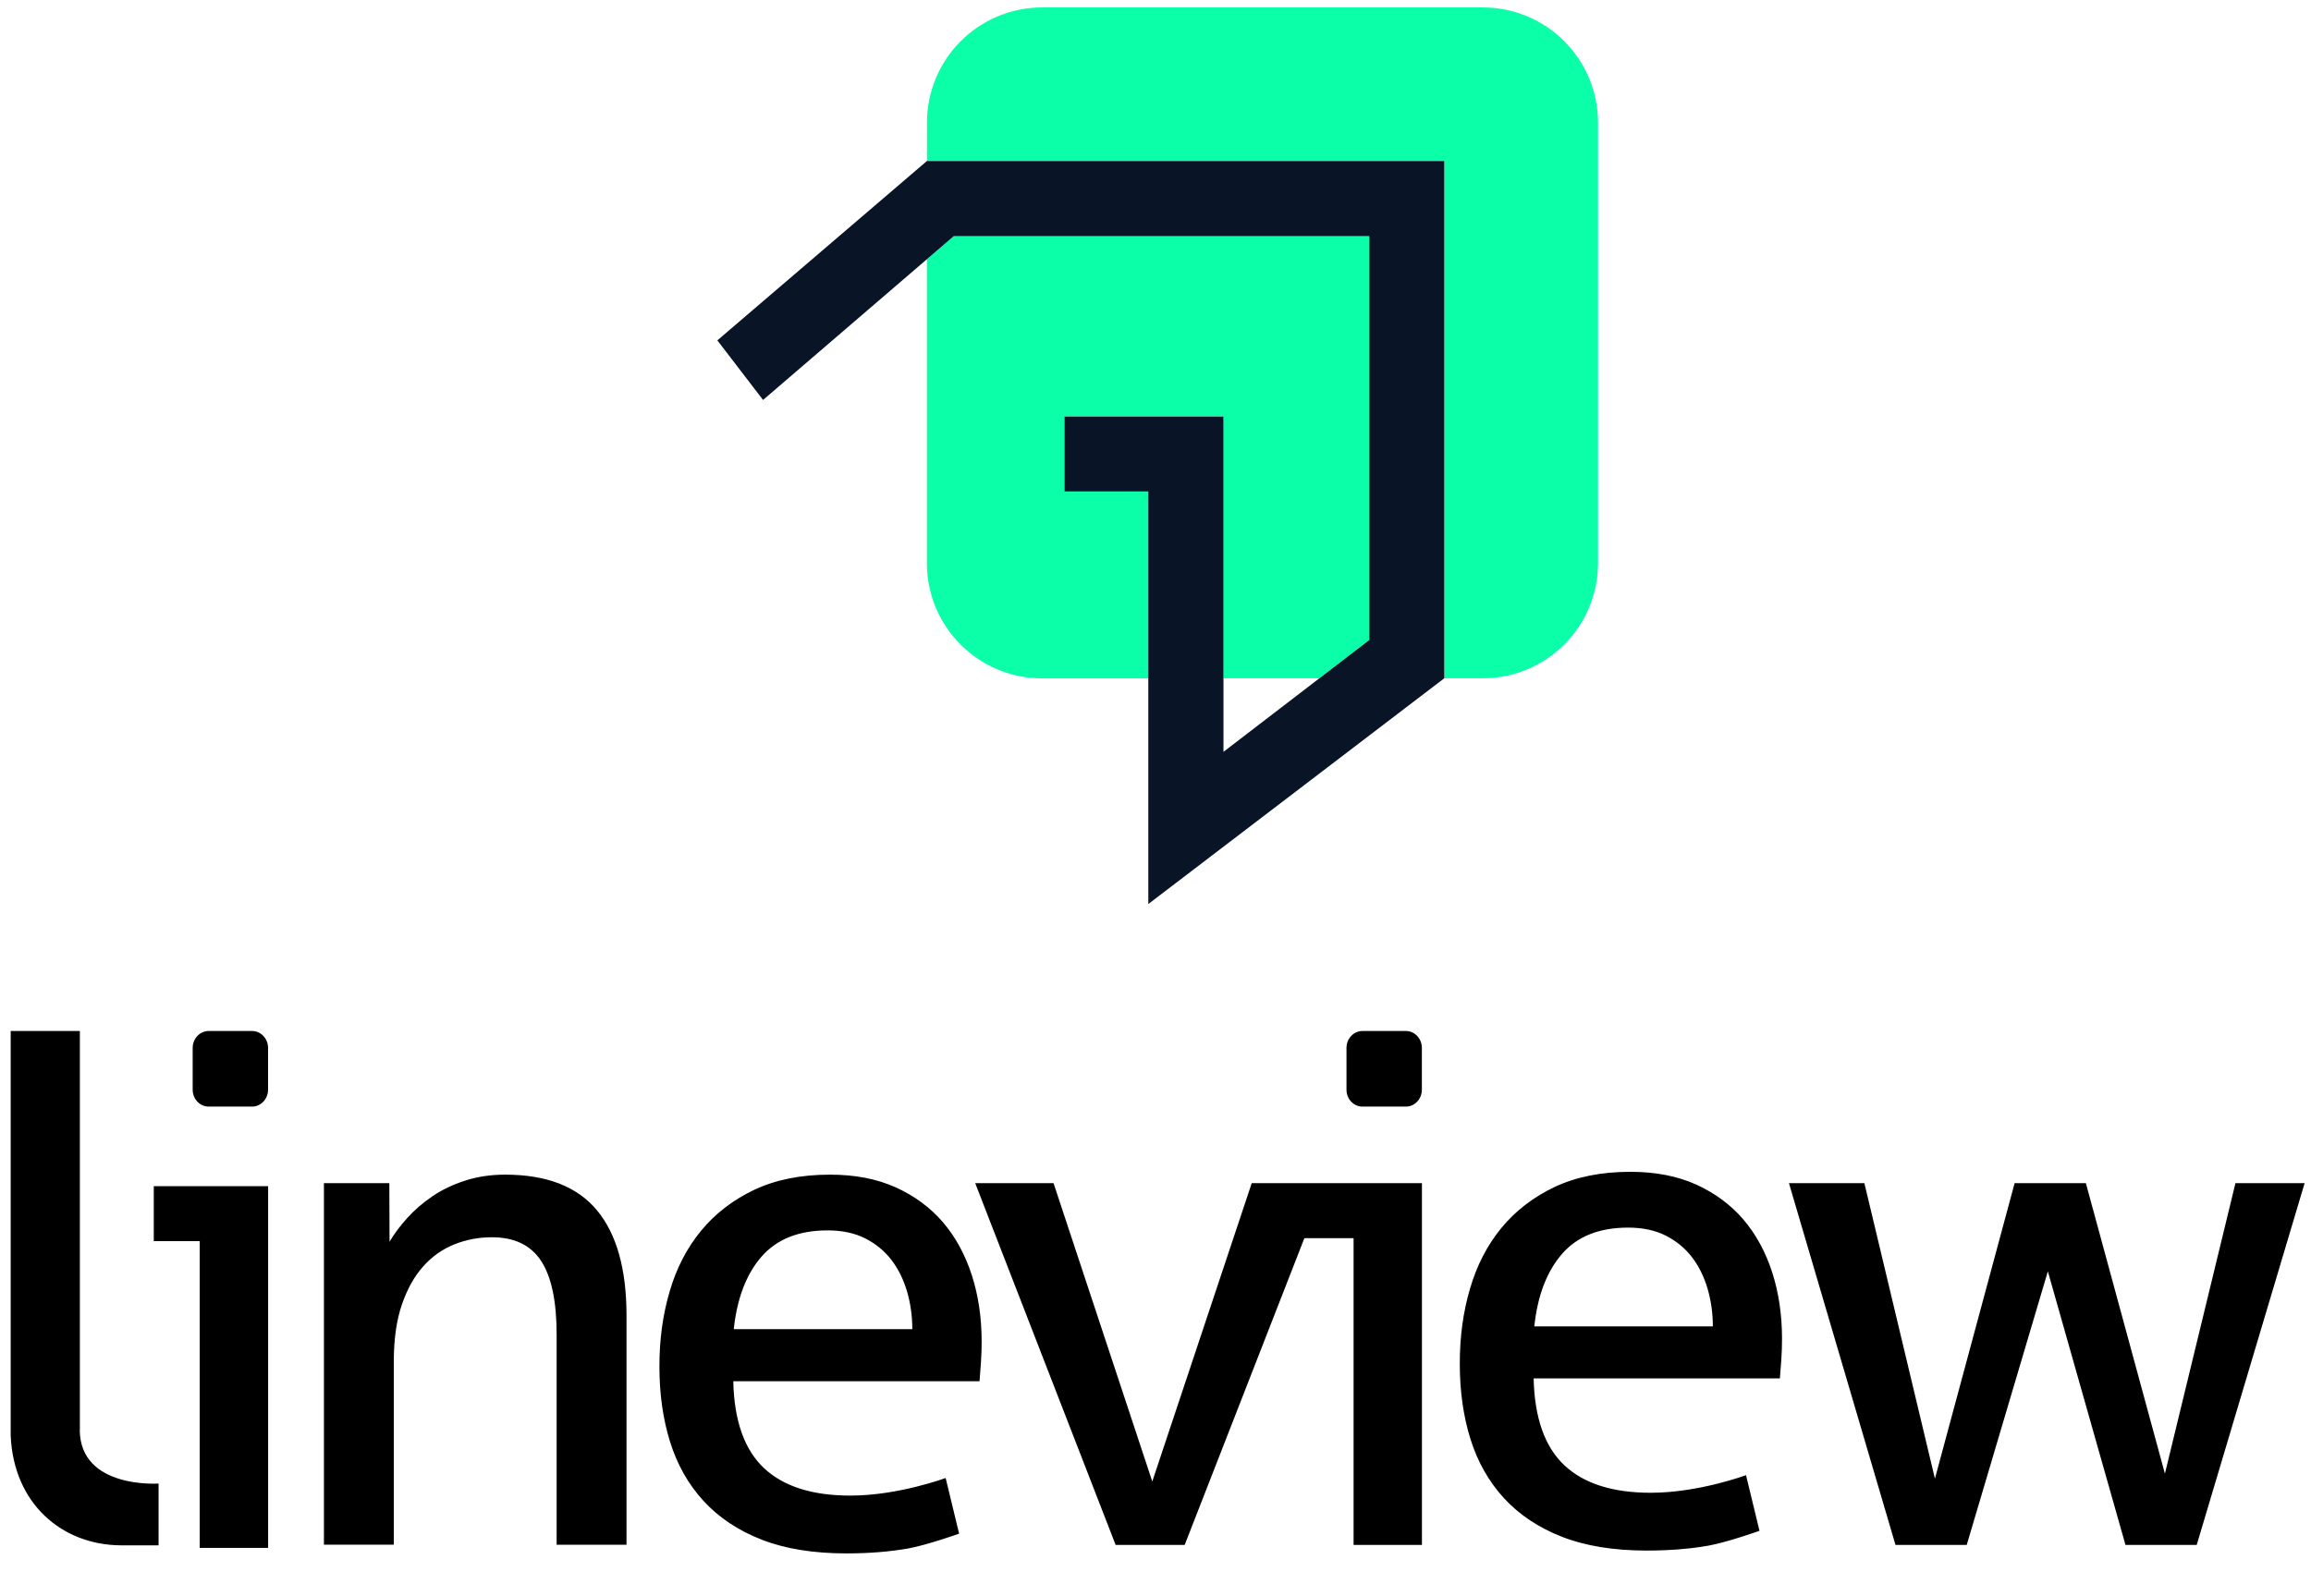
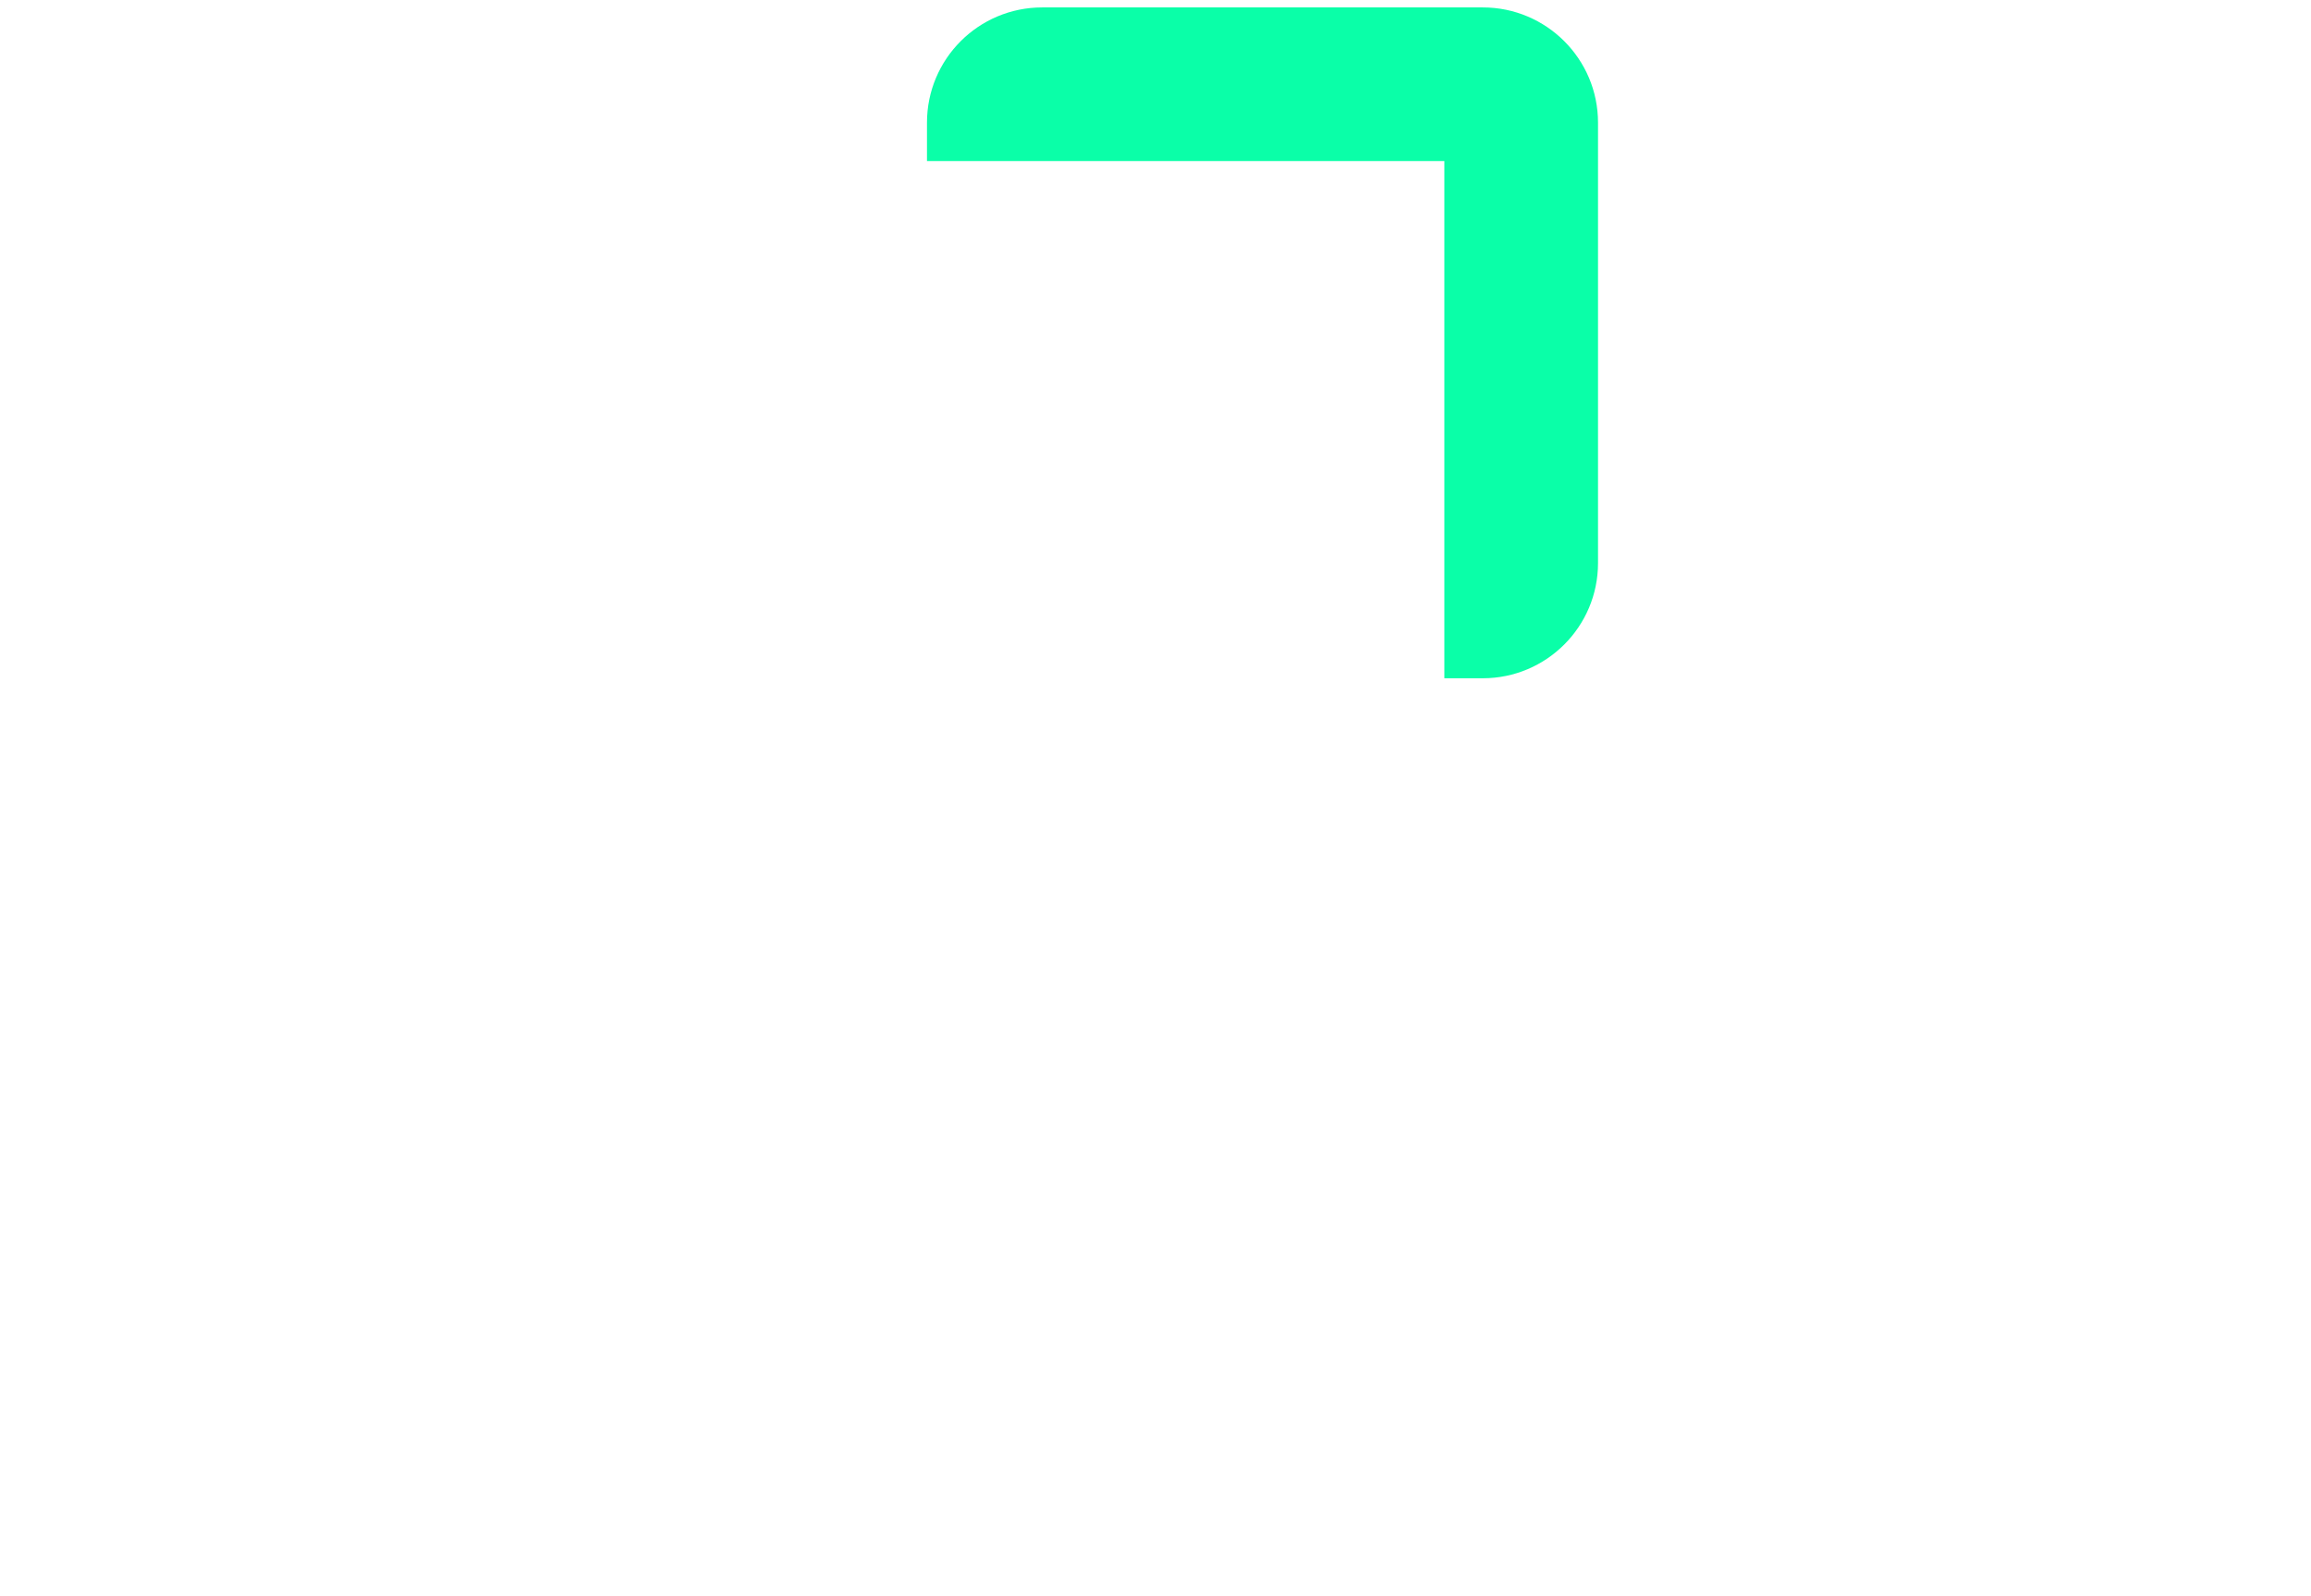
<svg xmlns="http://www.w3.org/2000/svg" id="Layer_1" data-name="Layer 1" viewBox="0 0 423.64 292.61">
  <defs>
    <style>.cls-1{fill:#0affa8}</style>
  </defs>
-   <path d="M210.5 90.12h-15.36V76.35h29.14v48.02h17.57l9.15-7.01V43.3h-76.16l-4.93 4.24v55.73c0 11.65 9.46 21.12 21.12 21.12h19.47V90.12Z" class="cls-1" />
  <path d="M271.83 1.36h-80.78c-11.65 0-21.12 9.44-21.12 21.12v7.05h94.84v94.84h7.05c11.65 0 21.12-9.46 21.12-21.12V22.48c0-11.65-9.46-21.12-21.12-21.12Z" class="cls-1" />
-   <path d="M264.76 29.53h-94.85L131.5 62.41l8.38 10.93 34.96-30.04H251v74.06l-26.72 20.5V76.37h-29.14v13.75h15.36v75.65l54.26-41.4V29.53z" style="fill:#0a1427" />
-   <path d="M246.83 199.8v-7.64c0-1.72 1.32-3.11 2.92-3.11h7.98c1.61 0 2.92 1.39 2.92 3.11v7.64c0 1.72-1.32 3.11-2.92 3.11h-7.98c-1.61 0-2.92-1.39-2.92-3.11ZM35.32 199.8v-7.64c0-1.72 1.32-3.11 2.92-3.11h7.98c1.61 0 2.92 1.39 2.92 3.11v7.64c0 1.72-1.32 3.11-2.92 3.11h-7.98c-1.61 0-2.92-1.39-2.92-3.11ZM14.64 262.27v-73.22H1.96v74.18c.53 12.53 9.43 20.04 20.13 20.13h6.98v-11.33s-14.32 1.02-14.45-9.77h.02ZM36.61 227.58h-8.42V217.5h20.96v66.33H36.61v-56.25zM59.39 216.95h11.98s.04 9.26.04 10.74c.86-1.46 1.95-2.92 3.29-4.4 1.33-1.46 2.87-2.78 4.59-3.95 1.72-1.17 3.71-2.12 5.96-2.85s4.69-1.1 7.36-1.1c7.58 0 13.19 2.17 16.81 6.52 3.62 4.35 5.43 10.8 5.43 19.33v42.01h-12.81v-38.53c0-6.12-.95-10.61-2.85-13.52-1.9-2.9-4.91-4.33-9.04-4.33-2.41 0-4.69.44-6.85 1.3s-4.06 2.19-5.68 4c-1.64 1.81-2.96 4.16-3.95 7.05-.99 2.89-1.48 6.36-1.48 10.41v33.61H59.38v-66.31h.02ZM134.42 253.29c.16 7.23 2.05 12.55 5.63 15.91s8.86 5.04 15.84 5.04c8.79 0 17.46-3.23 17.46-3.23l2.47 10.21s-5.97 2.12-9.37 2.72c-3.42.6-7.18.9-11.31.9-6.03 0-11.22-.84-15.51-2.52-4.31-1.68-7.87-4.06-10.67-7.11s-4.84-6.69-6.14-10.87c-1.3-4.18-1.94-8.77-1.94-13.77s.62-9.5 1.88-13.77c1.24-4.27 3.16-7.96 5.75-11.12 2.59-3.14 5.83-5.64 9.75-7.51 3.93-1.85 8.55-2.78 13.9-2.78 4.57 0 8.57.77 12.02 2.32 3.43 1.55 6.34 3.69 8.66 6.39 2.32 2.72 4.09 5.96 5.3 9.7 1.21 3.74 1.81 7.82 1.81 12.22 0 1.21-.04 2.48-.13 3.82-.09 1.33-.18 2.48-.26 3.43h-45.12l-.04.02Zm32.82-9.58c0-2.41-.33-4.71-.97-6.92-.66-2.19-1.59-4.11-2.85-5.75-1.26-1.64-2.85-2.96-4.79-3.95-1.94-.99-4.26-1.48-6.92-1.48-5.26 0-9.28 1.59-12.09 4.79-2.79 3.2-4.51 7.64-5.11 13.32h32.74ZM229.46 216.95l-18.23 54.7-18.1-54.7h-14.36l25.74 66.33h12.66l21.94-56.24h9.02v56.24h12.53v-66.33h-31.2zM327.94 216.95h13.83l12.93 54.18 14.61-54.18h13.06l14.49 53.27 12.93-53.27h12.68l-19.78 66.33h-13.06l-14.23-50.16-14.87 50.16h-13.06l-19.53-66.33ZM281.14 252.77c.16 7.23 2.05 12.55 5.63 15.91 3.58 3.36 8.86 5.04 15.84 5.04 8.79 0 17.46-3.23 17.46-3.23l2.47 10.21s-5.97 2.12-9.37 2.72c-3.42.6-7.18.9-11.31.9-6.03 0-11.22-.84-15.51-2.52-4.31-1.68-7.87-4.06-10.67-7.11-2.79-3.05-4.84-6.69-6.14-10.87-1.3-4.18-1.94-8.77-1.94-13.77s.62-9.5 1.88-13.77c1.24-4.27 3.16-7.96 5.75-11.12 2.59-3.14 5.83-5.64 9.75-7.51 3.93-1.85 8.55-2.78 13.9-2.78 4.57 0 8.57.77 12.02 2.32 3.43 1.55 6.34 3.69 8.66 6.39 2.32 2.72 4.09 5.96 5.3 9.7 1.21 3.74 1.81 7.82 1.81 12.22 0 1.21-.04 2.48-.13 3.82-.09 1.33-.18 2.48-.26 3.43h-45.12l-.04.02Zm32.85-9.57c0-2.41-.33-4.71-.97-6.92-.66-2.19-1.59-4.11-2.85-5.75-1.26-1.64-2.85-2.96-4.79-3.95-1.94-.99-4.26-1.48-6.92-1.48-5.26 0-9.28 1.59-12.09 4.79-2.79 3.2-4.51 7.64-5.11 13.32H314Z" />
</svg>